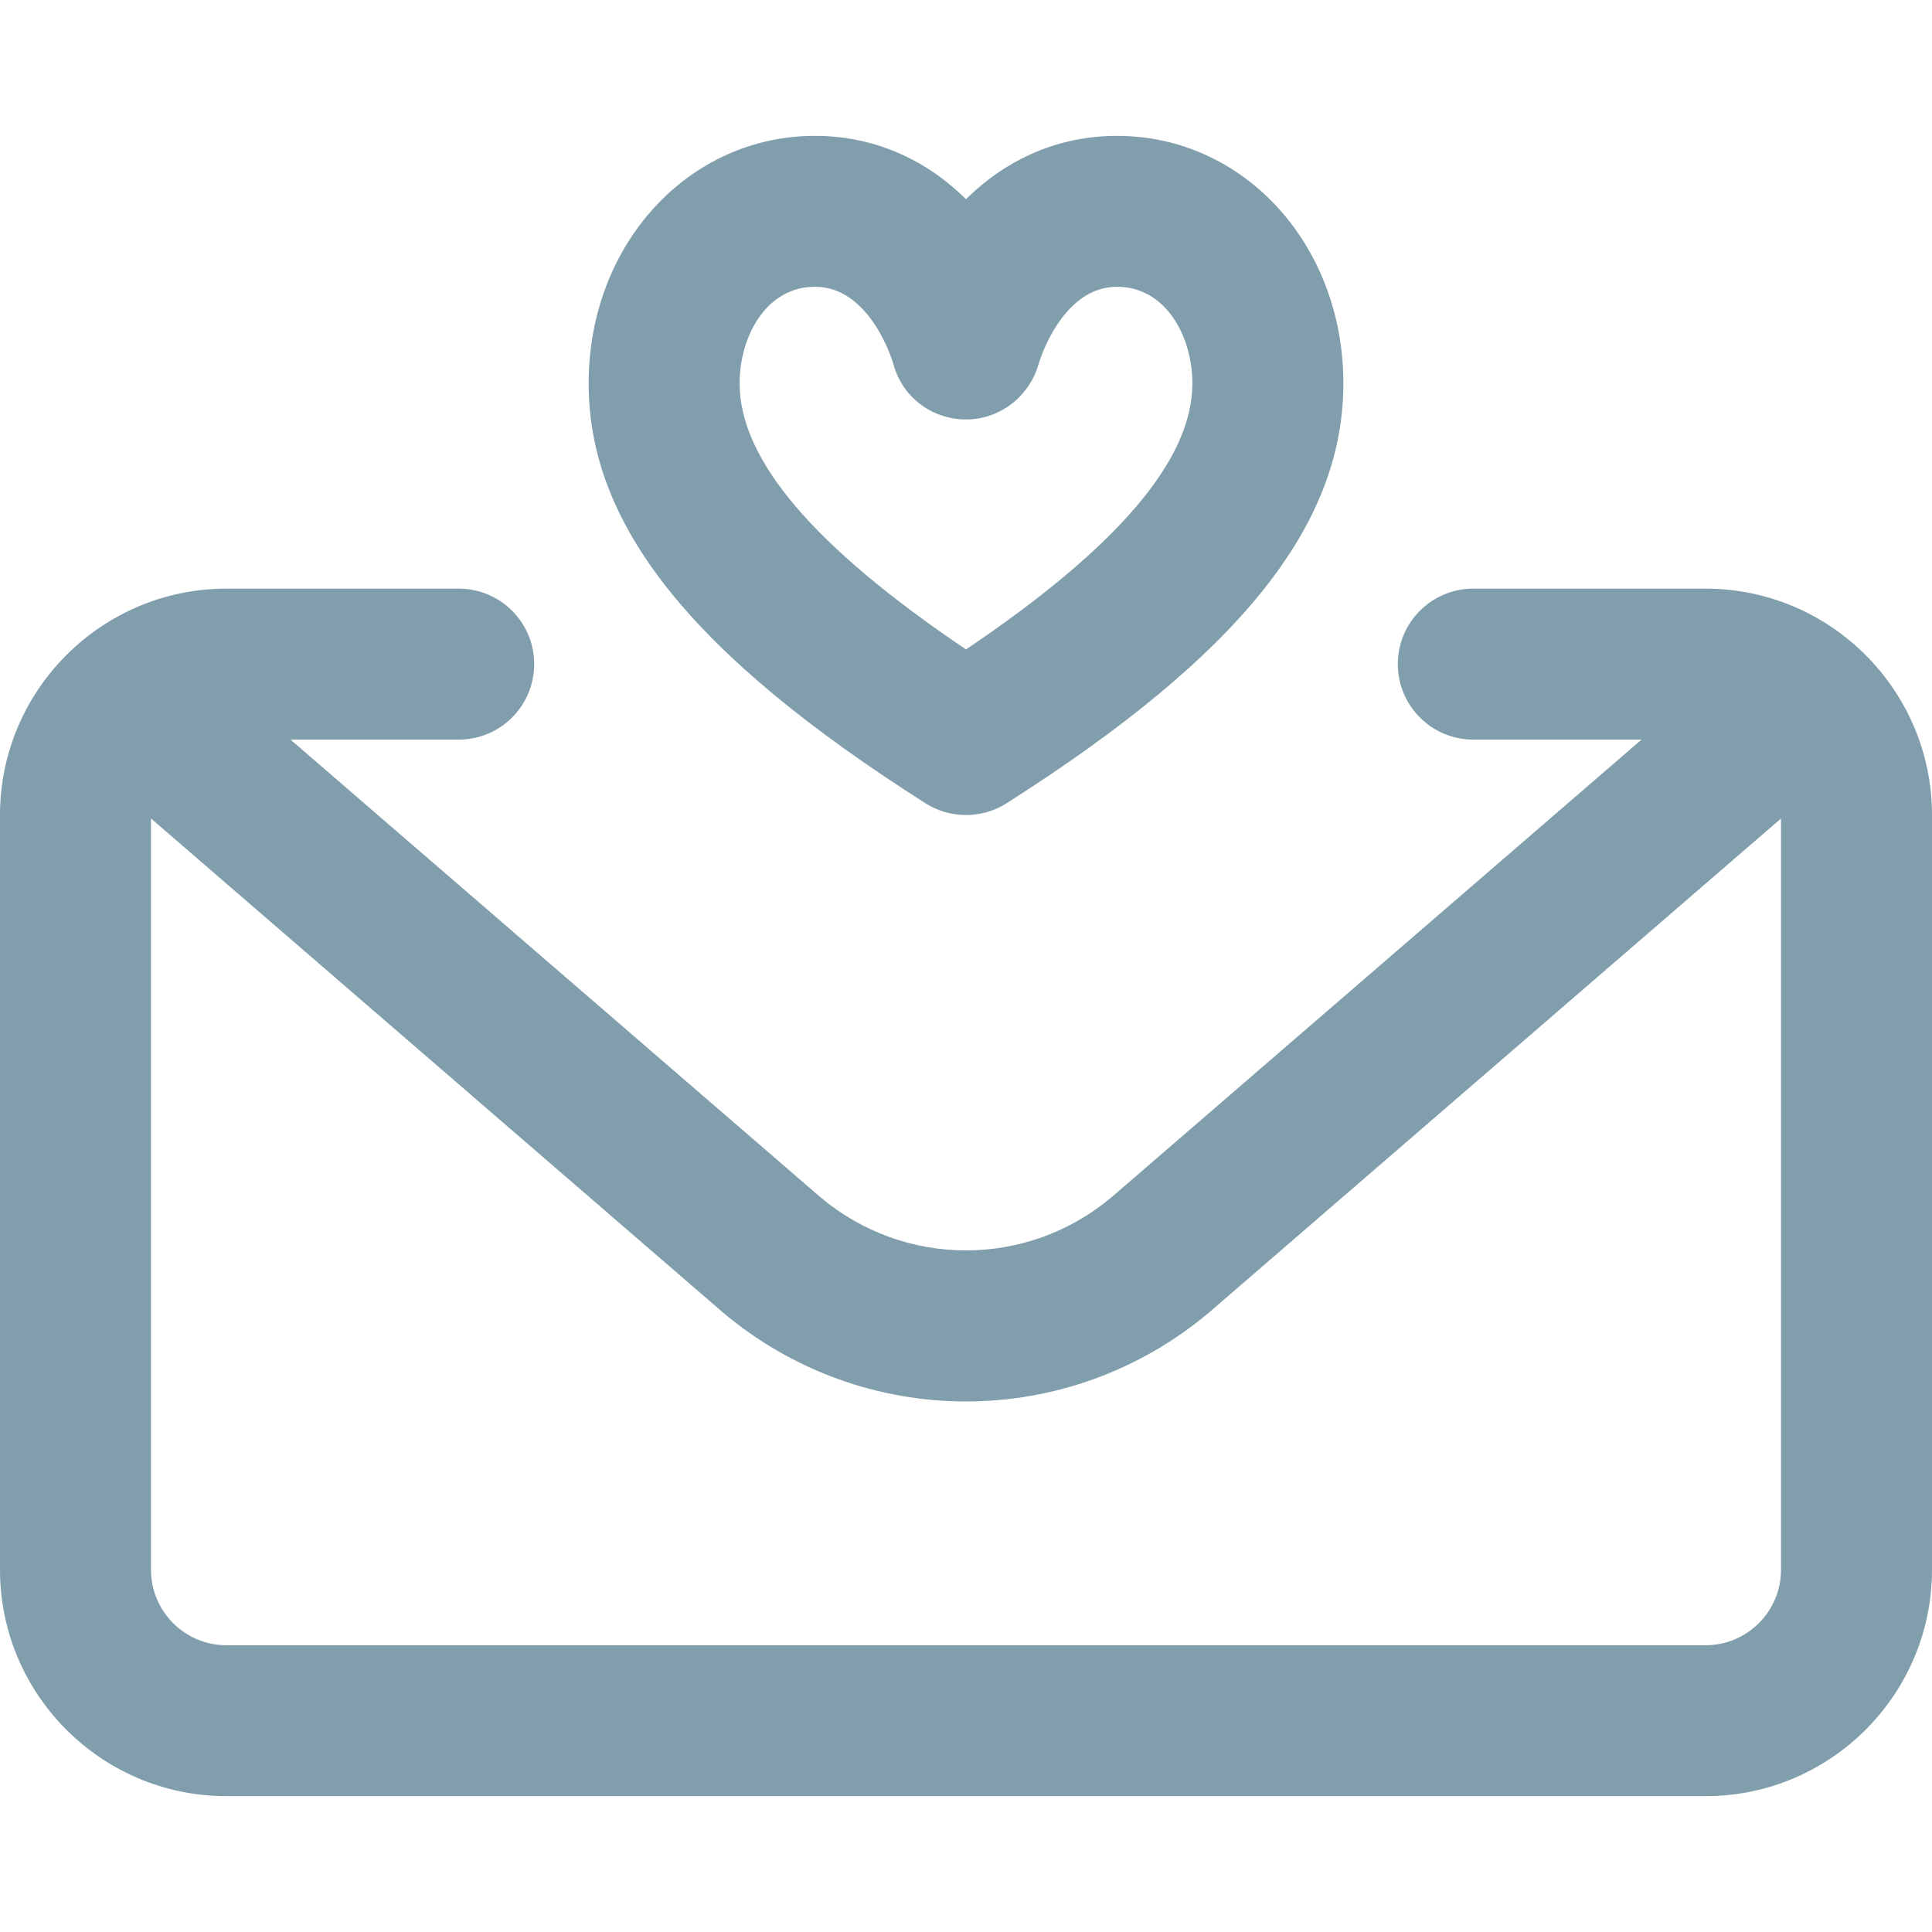
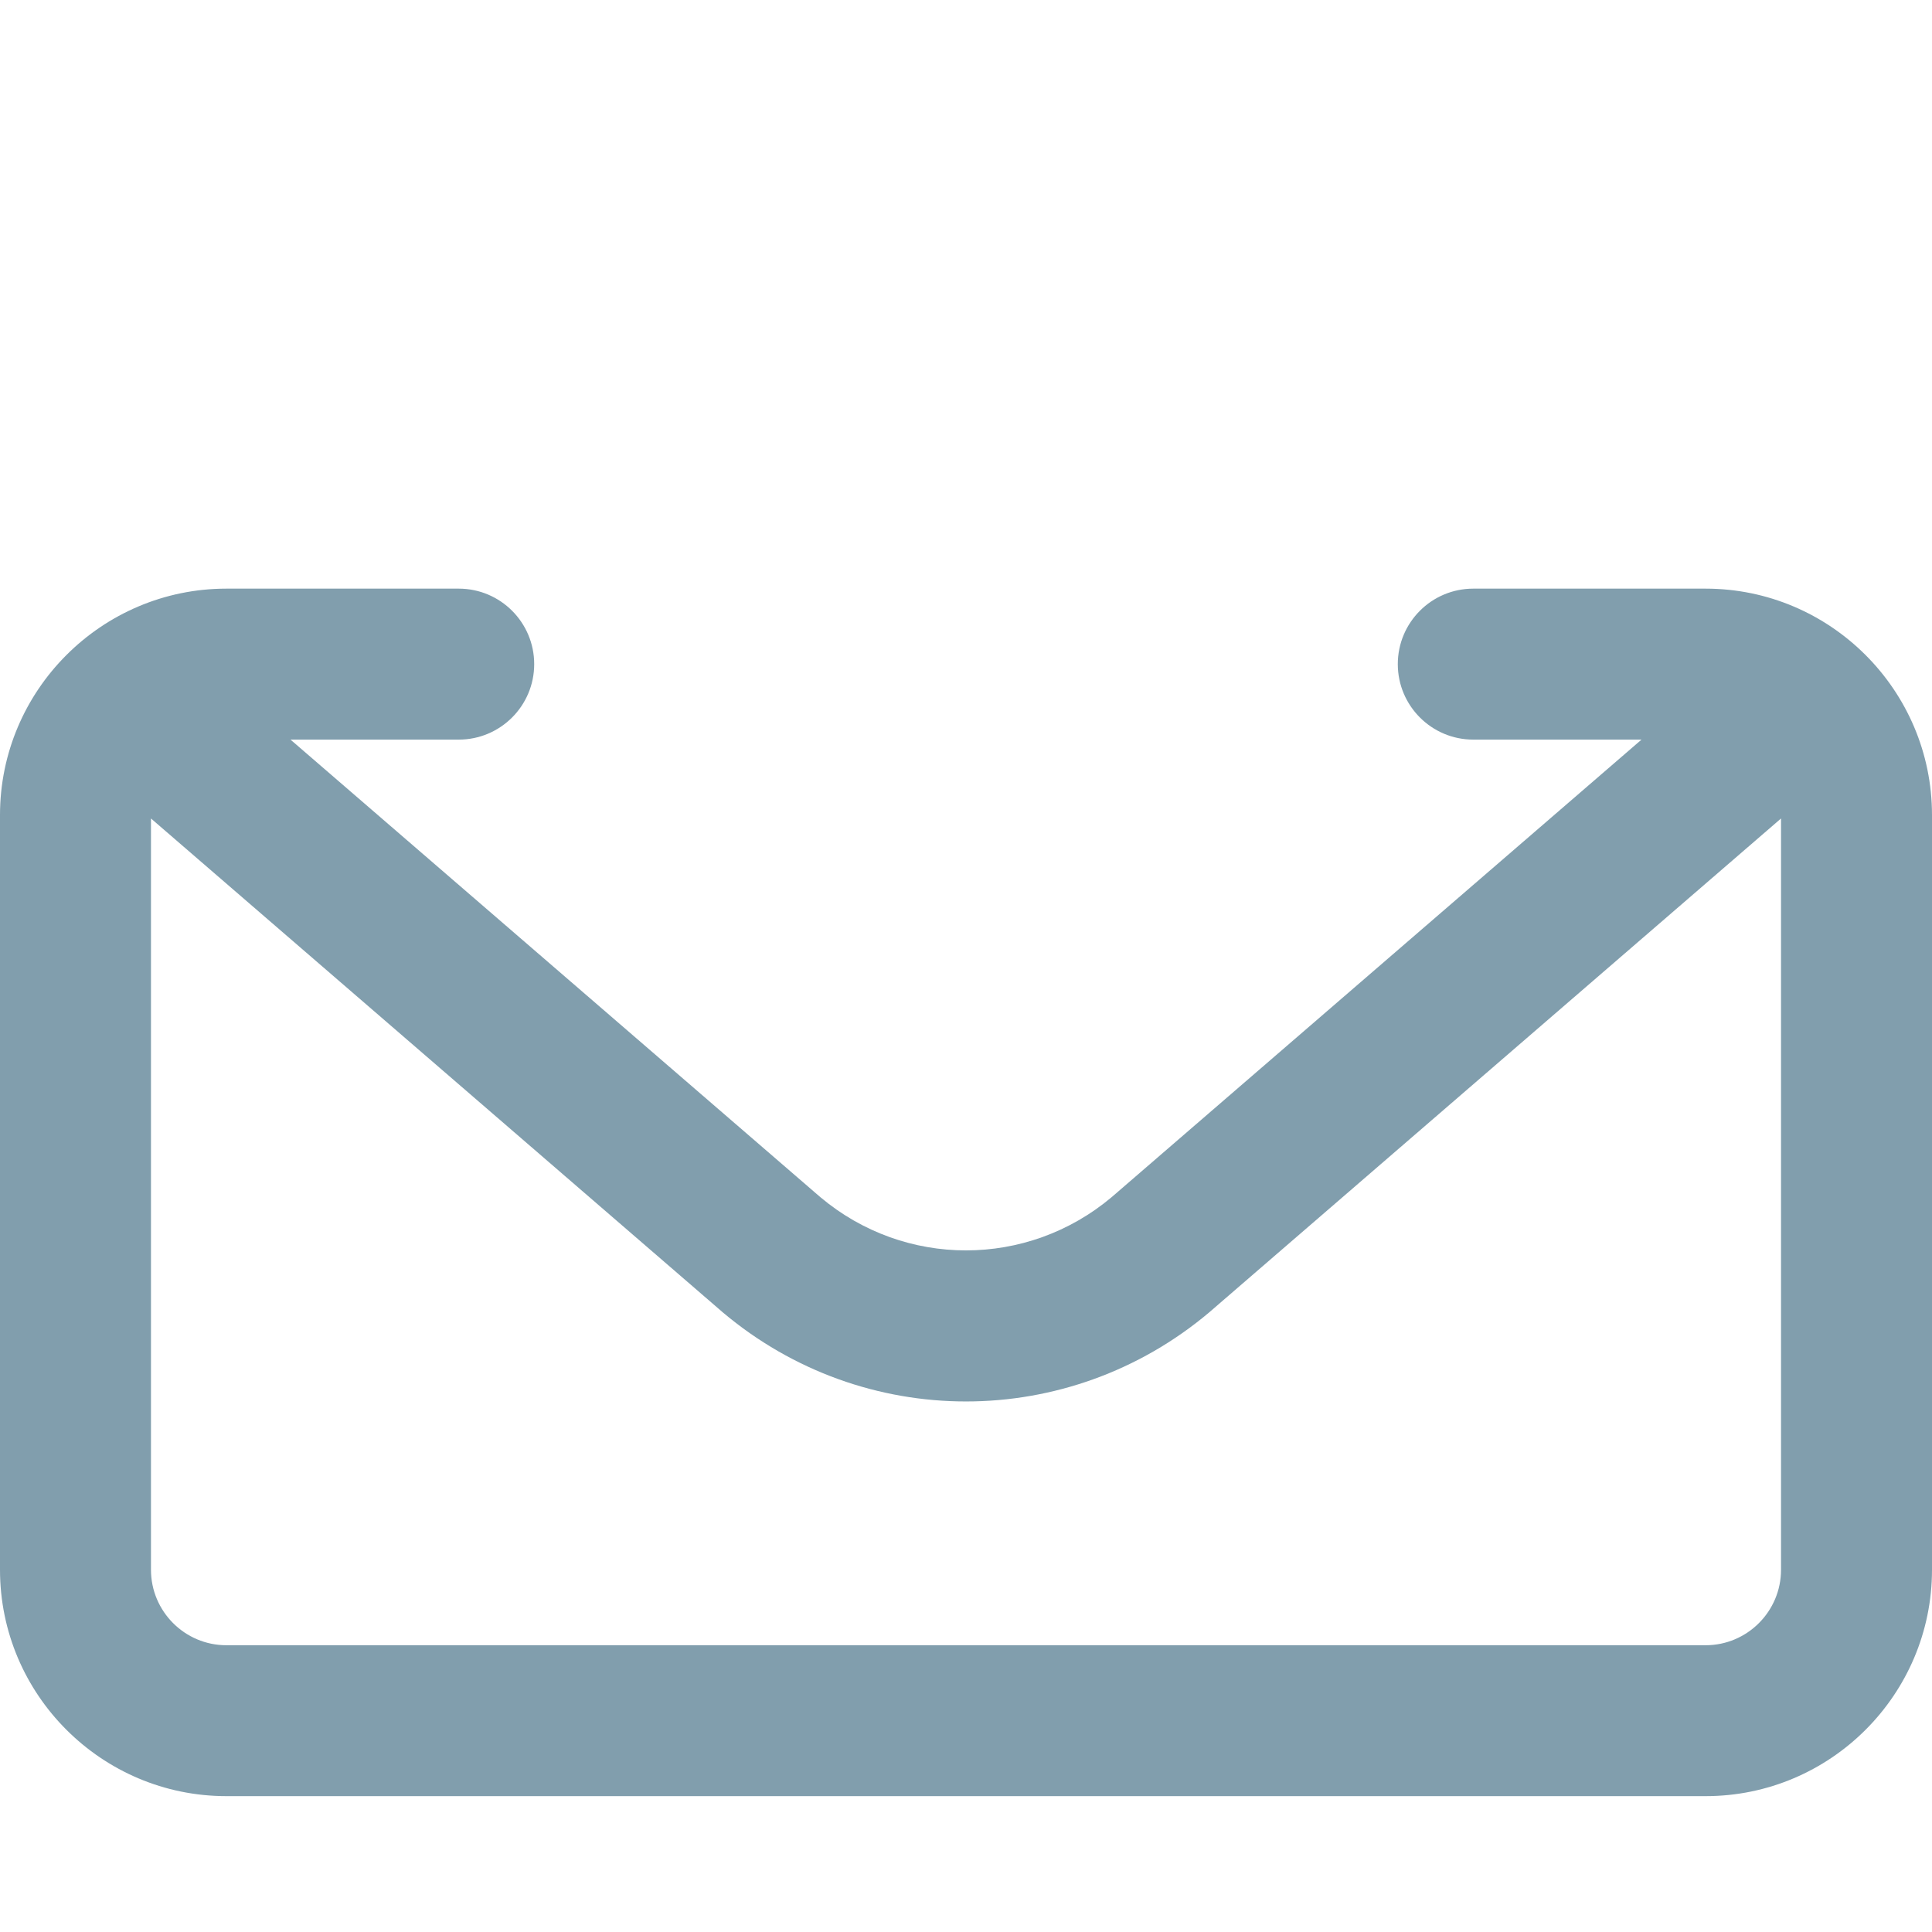
<svg xmlns="http://www.w3.org/2000/svg" fill="none" viewBox="0 0 28 28" height="28" width="28">
  <path fill="#819EAD" d="M24.719 8.531H21.352C20.748 8.531 20.258 9.021 20.258 9.625C20.258 10.229 20.748 10.719 21.352 10.719H23.79L16.111 17.35C14.887 18.379 13.113 18.379 11.889 17.35L4.21 10.719H6.648C7.252 10.719 7.742 10.229 7.742 9.625C7.742 9.021 7.252 8.531 6.648 8.531H3.281C1.473 8.531 0 10.004 0 11.812V22.75C0 24.559 1.472 26.031 3.281 26.031H24.719C26.528 26.031 28 24.559 28 22.75V11.812C28 10.004 26.527 8.531 24.719 8.531ZM24.719 23.844H3.281C2.678 23.844 2.188 23.353 2.188 22.75V11.862L10.464 19.01C10.467 19.012 10.47 19.015 10.473 19.018C11.495 19.88 12.748 20.311 14 20.311C15.252 20.311 16.505 19.88 17.527 19.018C17.53 19.015 17.533 19.012 17.536 19.01L25.812 11.862V22.75C25.812 23.353 25.322 23.844 24.719 23.844Z" />
-   <path fill="#819EAD" d="M13.413 11.642C13.592 11.756 13.796 11.812 14 11.812C14.204 11.812 14.408 11.756 14.587 11.642C17.963 9.495 19.469 7.619 19.469 5.557C19.469 3.545 18.027 1.969 16.188 1.969C15.36 1.969 14.602 2.291 14 2.887C13.398 2.291 12.64 1.969 11.812 1.969C9.973 1.969 8.531 3.545 8.531 5.557C8.531 7.619 10.037 9.495 13.413 11.642ZM11.812 4.156C12.592 4.156 12.919 5.179 12.946 5.27C13.07 5.748 13.498 6.075 13.993 6.079H14.002C14.495 6.079 14.924 5.741 15.055 5.266C15.058 5.255 15.382 4.156 16.188 4.156C16.898 4.156 17.281 4.878 17.281 5.557C17.281 6.661 16.206 7.925 14 9.412C11.794 7.925 10.719 6.661 10.719 5.557C10.719 4.878 11.102 4.156 11.812 4.156Z" />
</svg>